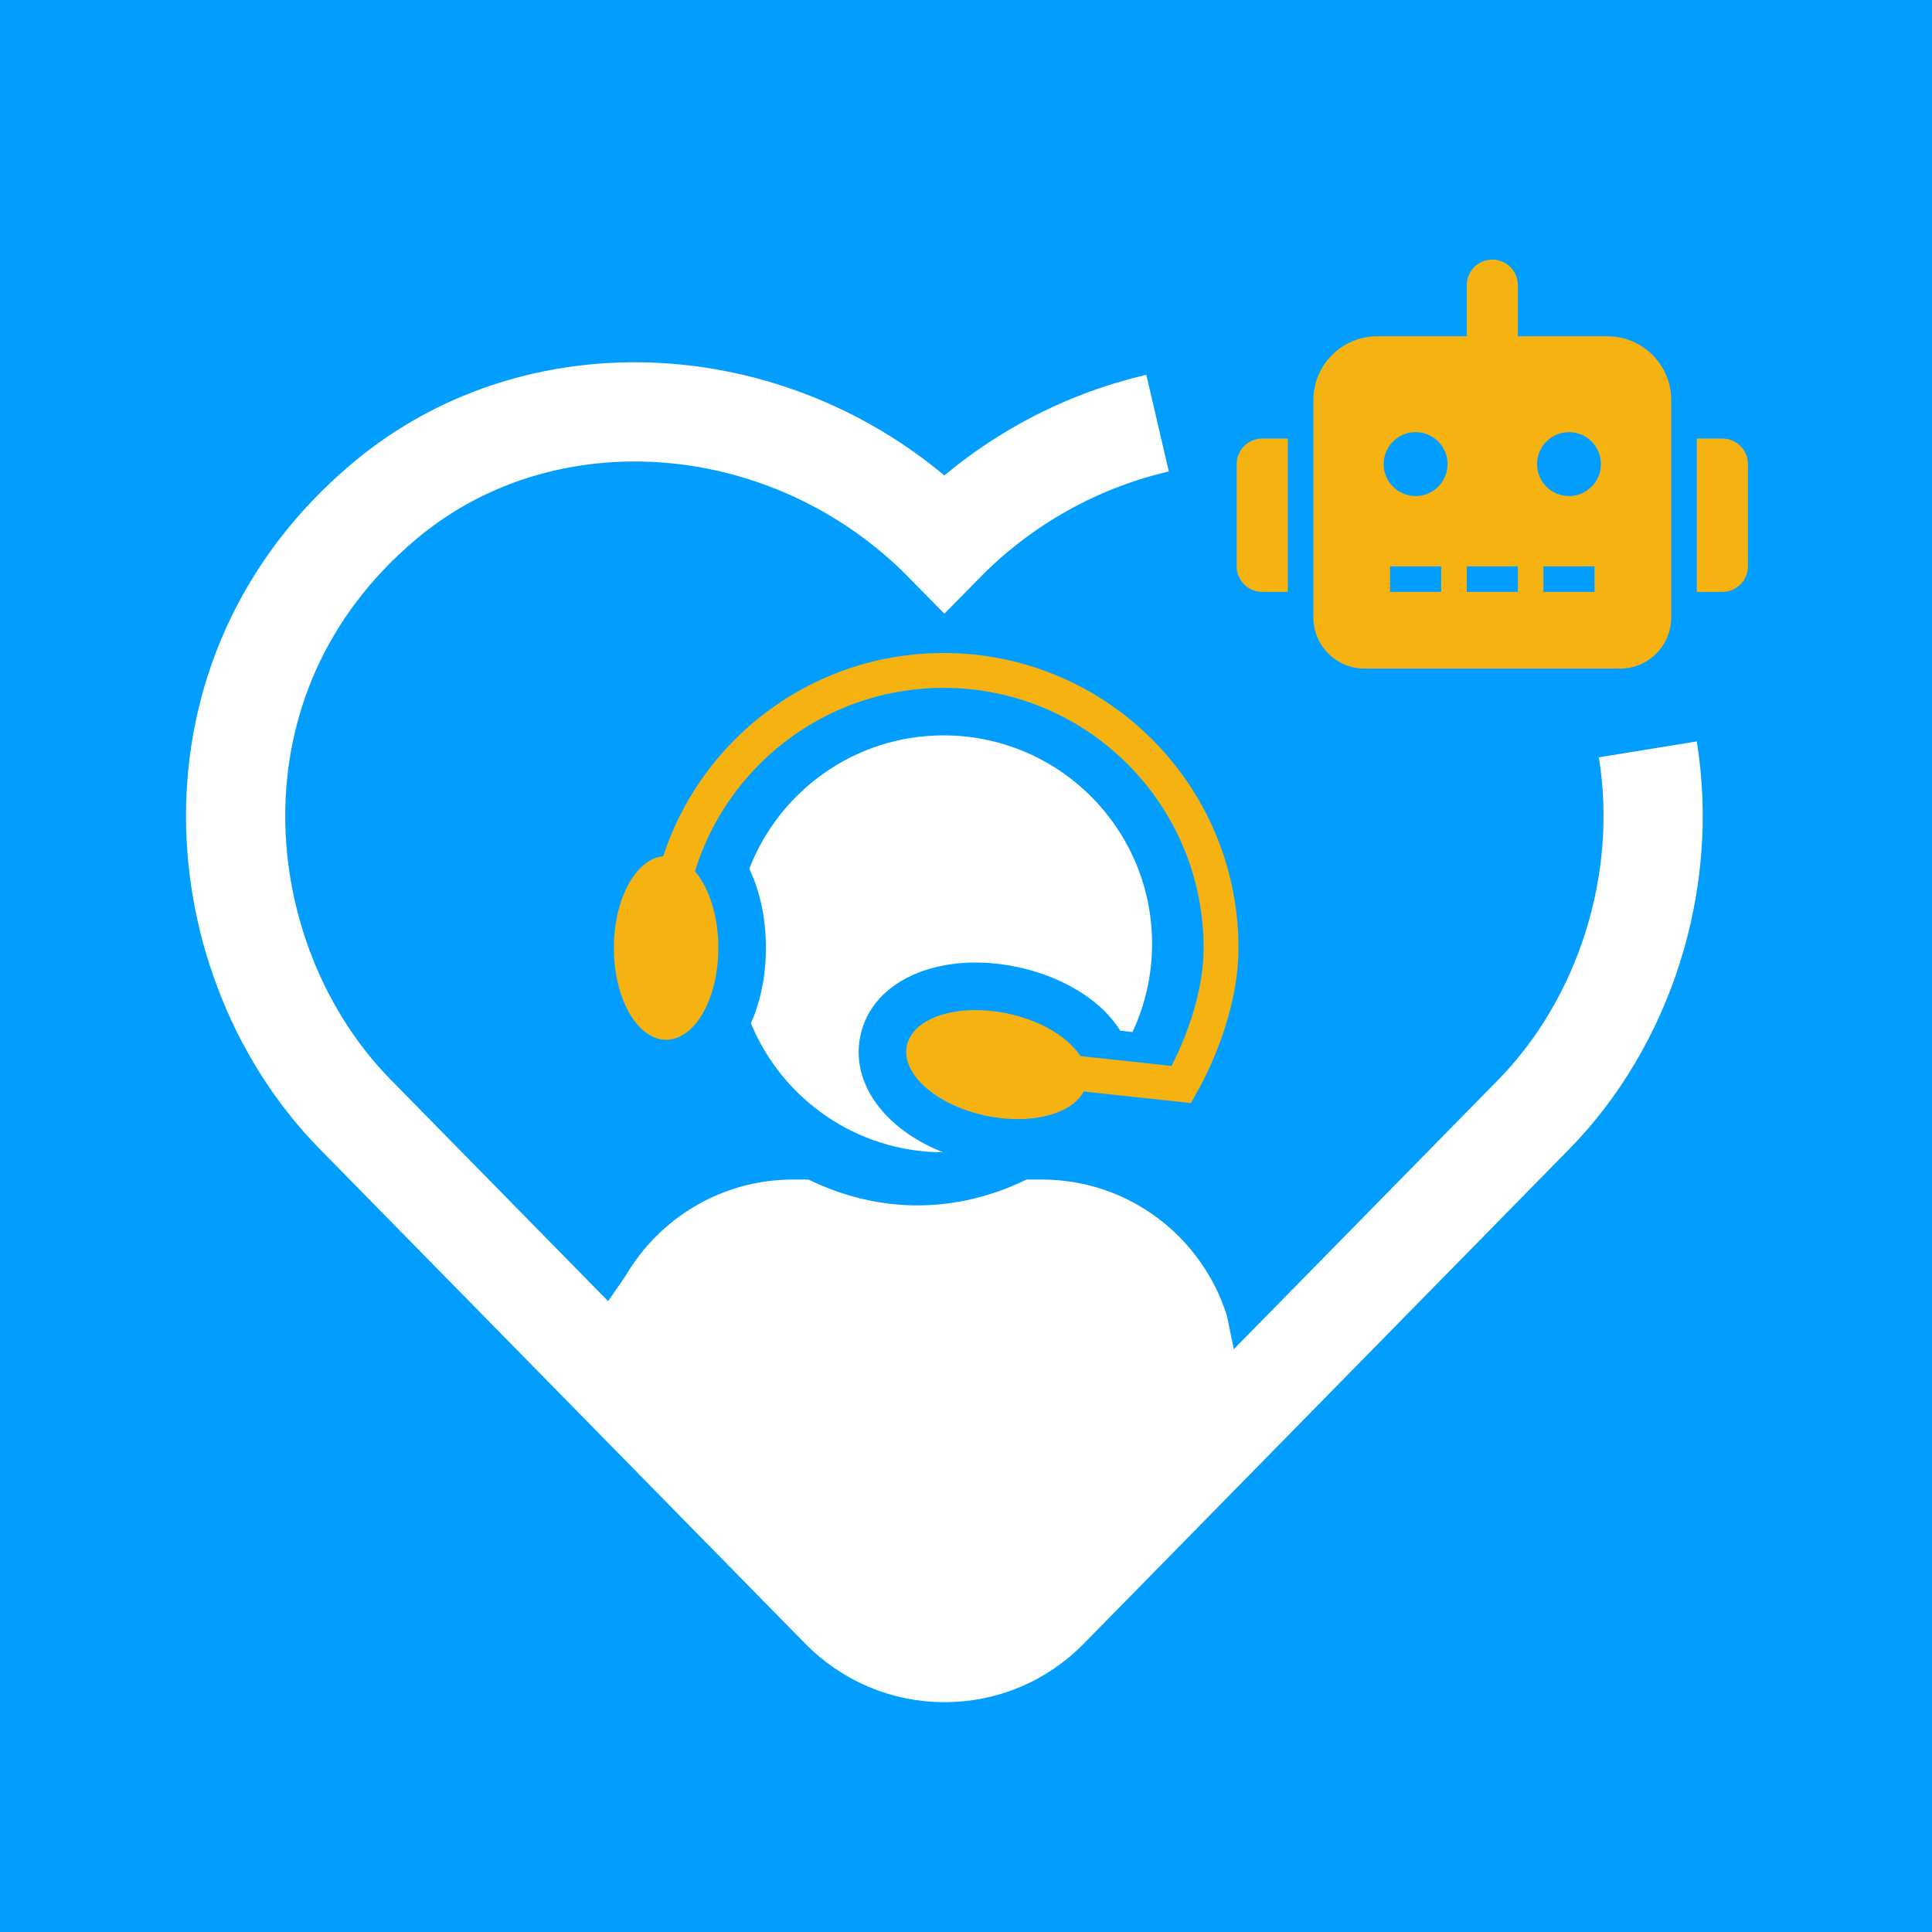
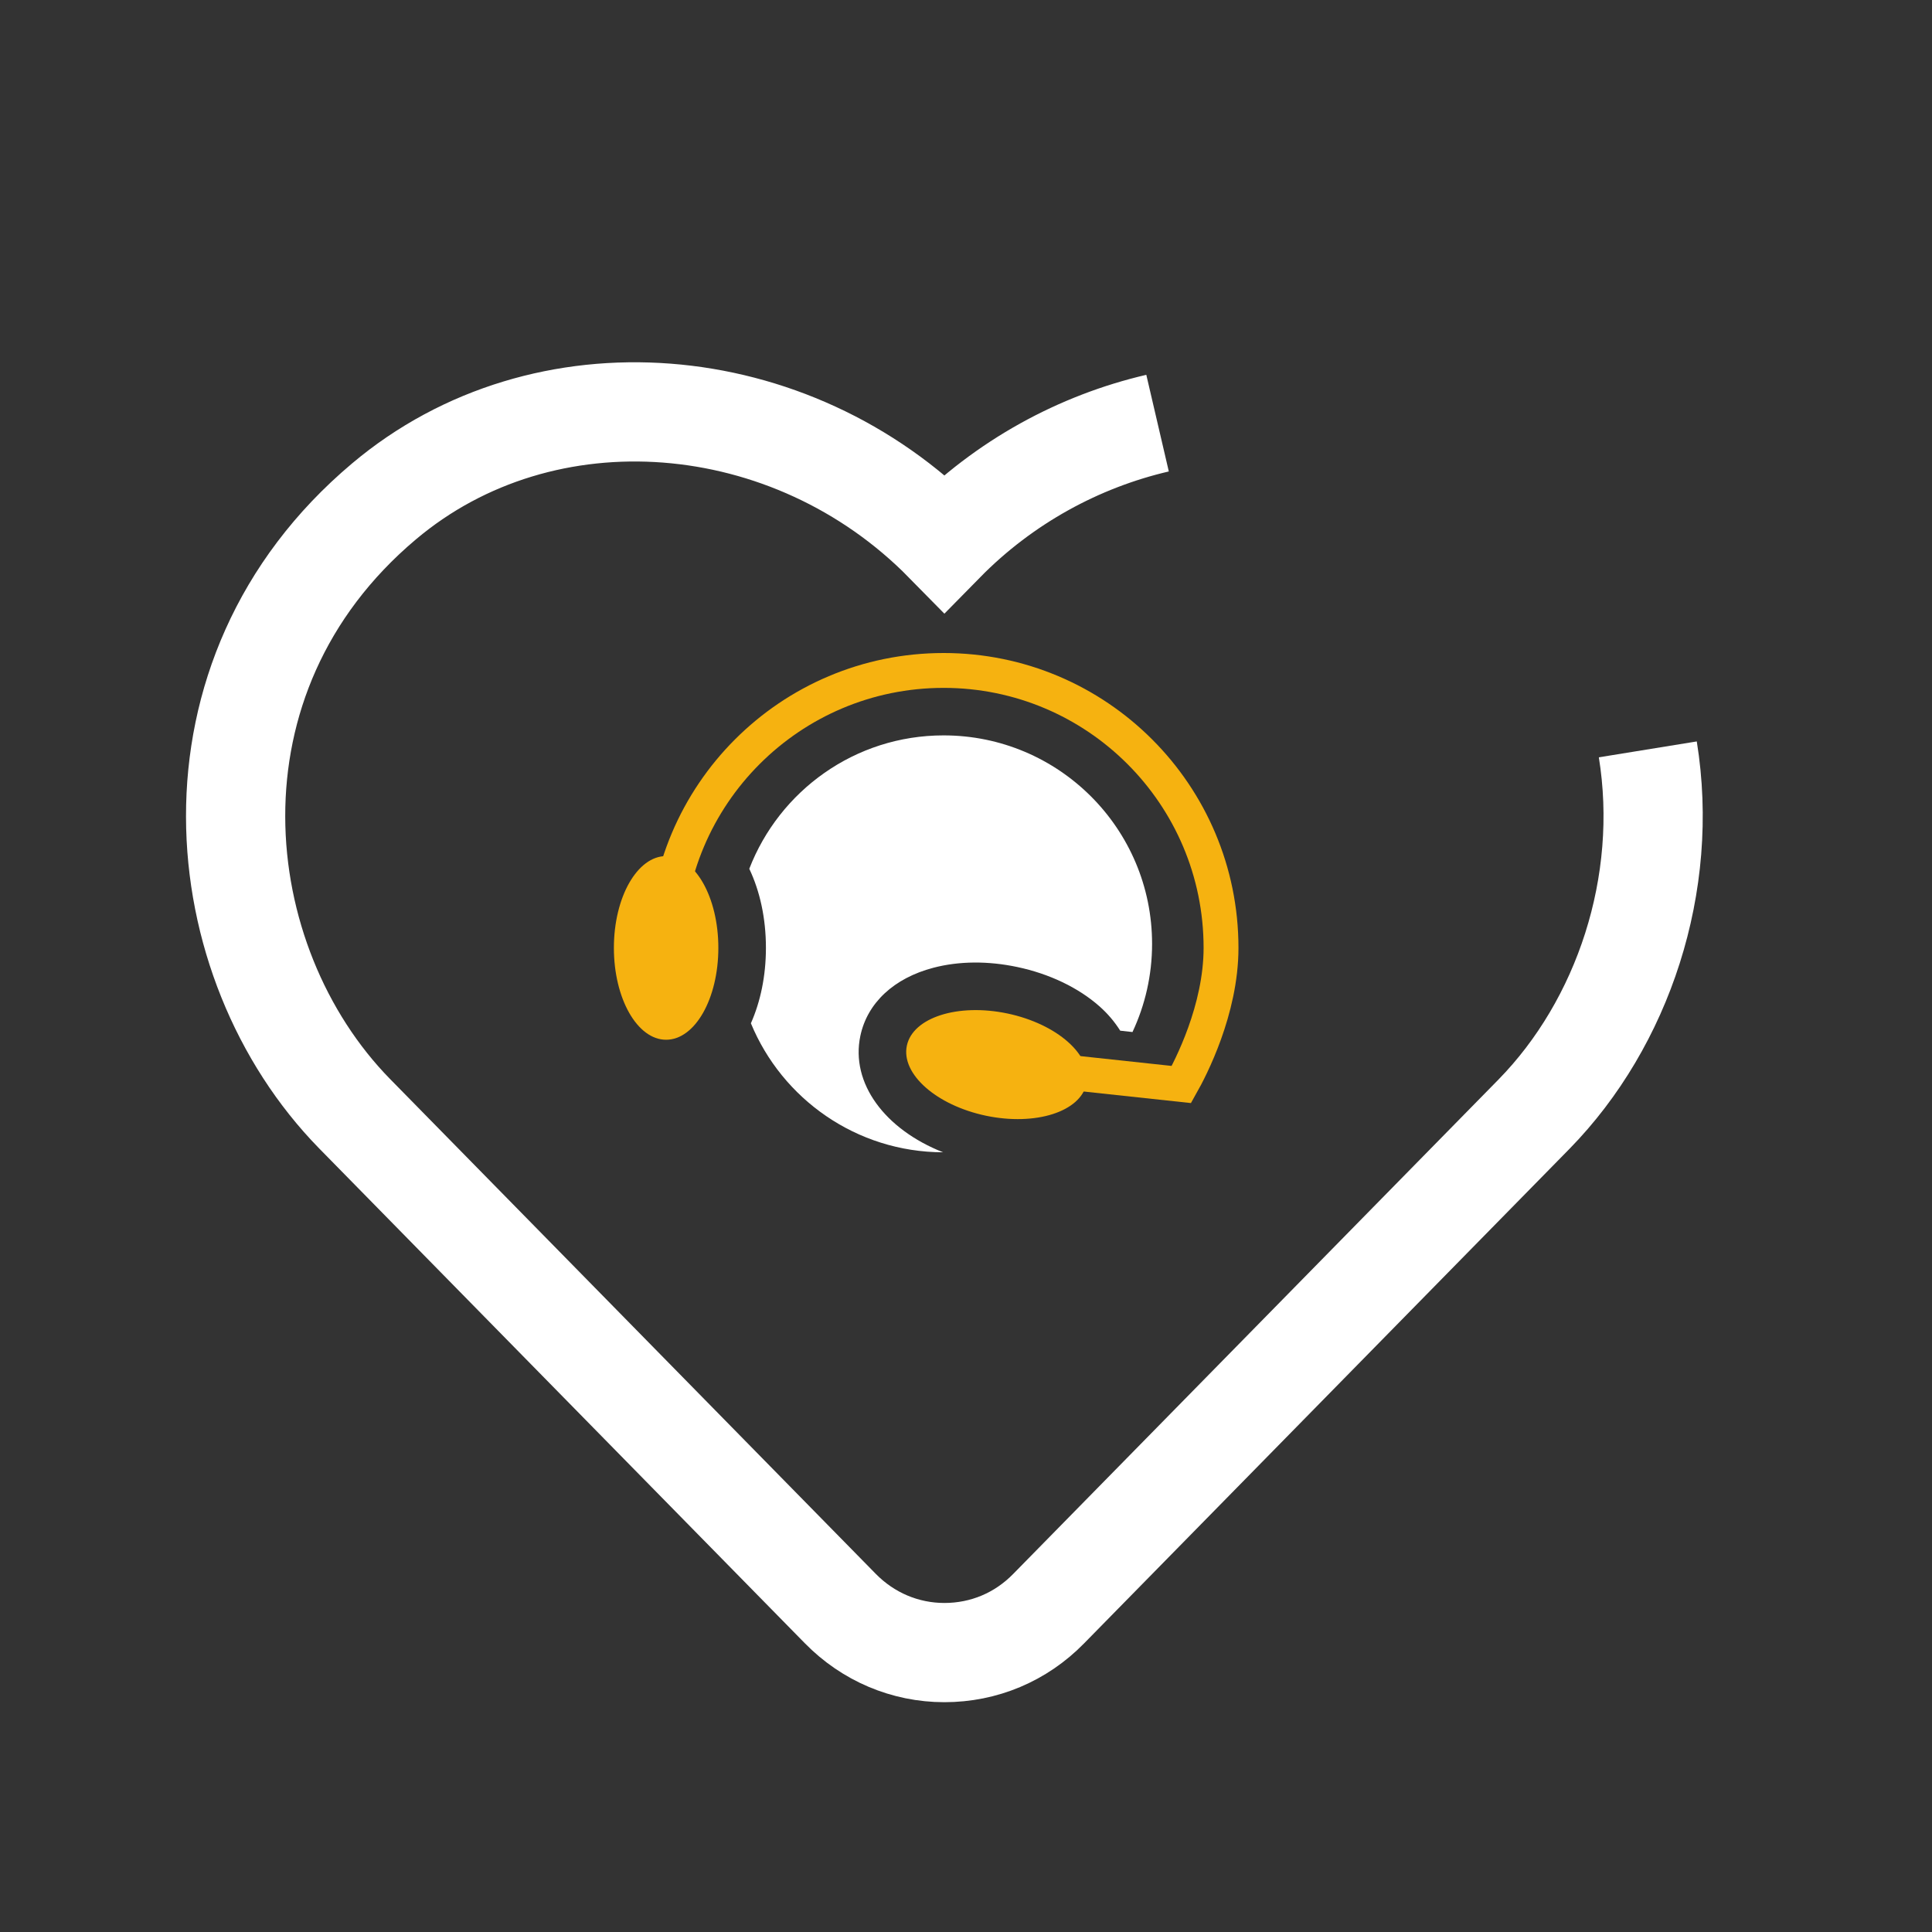
<svg xmlns="http://www.w3.org/2000/svg" version="1.1" id="Calque_1" x="0px" y="0px" width="300px" height="300px" viewBox="0 0 300 300" enable-background="new 0 0 300 300" xml:space="preserve">
  <rect x="0" y="0" width="300" height="300" fill="#333333" stroke="none" />
-   <rect x="-0.001" fill="#019EFF" width="300" height="300" />
  <g>
    <g>
      <g>
        <g>
          <path fill="none" stroke="#FFFFFF" stroke-width="15.407" stroke-miterlimit="10" d="M179.745,65.704      c-12.149,2.829-23.757,9.084-33.101,18.595c-23.775-24.202-62.167-27.384-87.012-6.446      c-32.331,27.21-27.604,71.581-4.557,95.095l75.406,76.826c4.298,4.387,10.06,6.838,16.162,6.838      c6.146,0,11.864-2.406,16.162-6.793l75.408-76.826c13.797-14.104,21.05-35.712,17.658-56.63" />
          <g>
            <g>
              <path fill="#F6B210" d="M111.545,147.185c0,7.878-3.624,14.267-8.113,14.267c-4.474,0-8.108-6.389-8.108-14.267        c0-7.866,3.635-14.255,8.108-14.255C107.921,132.93,111.545,139.318,111.545,147.185z" />
              <path fill="none" stroke="#F6B210" stroke-width="5.414" stroke-miterlimit="10" d="M103.432,147.185        c0-23.796,19.286-43.078,43.088-43.078" />
              <g>
                <g>
                  <path fill="#FFFFFF" d="M178.894,146.559c0-17.88-14.497-32.368-32.374-32.368c-13.761,0-25.491,8.602-30.172,20.714          c1.639,3.449,2.584,7.646,2.584,12.28c0,4.384-0.857,8.372-2.333,11.711c4.839,11.729,16.369,20.001,29.84,20.032          c-9.034-3.561-14.39-10.73-12.845-18.07c1.076-5.123,5.214-8.982,11.35-10.587c3.957-1.038,8.459-1.077,13.016-0.114          c4.958,1.043,9.489,3.207,12.752,6.094c1.323,1.167,2.387,2.449,3.234,3.791l1.906,0.213          C177.8,156.098,178.894,151.455,178.894,146.559z" />
                </g>
                <path fill="#F6B210" d="M156.438,157.374c7.71,1.626,13.215,6.489,12.286,10.878c-0.925,4.379-7.916,6.613-15.626,4.997         c-7.702-1.62-13.204-6.485-12.284-10.872C141.738,157.991,148.734,155.757,156.438,157.374z" />
              </g>
              <path fill="none" stroke="#F6B210" stroke-width="5.414" stroke-miterlimit="10" d="M146.52,104.106        c23.792,0,43.081,19.282,43.081,43.078c0,9.614-4.74,18.711-6.154,21.217l-28.674-3.085" />
            </g>
-             <path fill="#FFFFFF" stroke="#FFFFFF" stroke-width="2.461" stroke-miterlimit="10" d="M161.774,184.389h-2.09       c-5.228,2.507-11.036,4.016-17.22,4.016c-6.182,0-11.966-1.509-17.215-4.016h-2.087c-10.668,0-19.964,5.778-24.979,14.373       l-8.477,12.35l30.792,31.524c3.441,3.507,12.938,17.126,26.146,17.055c4.916-0.024,12.138-2.433,15.577-5.944l30.61-32.066       l-3.492-17.008C185.654,192.92,174.725,184.389,161.774,184.389z" />
          </g>
        </g>
      </g>
    </g>
-     <path fill="#F6B210" d="M196,68.094h3.969v23.816H196c-2.189,0.003-3.968-1.77-3.969-3.96c0-0.003,0-0.007,0-0.009V72.064   c-0.005-2.189,1.77-3.966,3.959-3.97C195.994,68.094,195.997,68.094,196,68.094z M259.509,62.14v33.739   c-0.007,4.382-3.559,7.934-7.94,7.939h-39.69c-4.385-0.005-7.935-3.557-7.938-7.939V62.14c-0.003-5.479,4.438-9.92,9.914-9.923   c0.006,0,0.006,0,0.009,0h13.893v-7.938c0-2.192,1.775-3.969,3.968-3.969s3.971,1.777,3.971,3.969v7.938h13.893   c5.479-0.002,9.922,4.438,9.923,9.917C259.509,62.137,259.509,62.139,259.509,62.14z M224.777,72.064   c0-2.741-2.22-4.961-4.961-4.961c-2.74,0-4.962,2.221-4.962,4.961c0,2.739,2.222,4.961,4.962,4.961   C222.555,77.026,224.777,74.804,224.777,72.064L224.777,72.064z M223.785,87.941h-7.937v3.97h7.937V87.941z M235.694,87.941h-7.938   v3.97h7.938V87.941z M248.592,72.064c0-2.741-2.222-4.961-4.962-4.961c-2.739,0-4.96,2.221-4.96,4.961   c0,2.739,2.221,4.961,4.96,4.961C246.371,77.026,248.592,74.804,248.592,72.064L248.592,72.064z M247.602,87.941h-7.94v3.97h7.94   V87.941z M271.417,72.064v15.877c0.002,2.189-1.771,3.966-3.959,3.97c-0.004,0-0.007,0-0.01,0h-3.97V68.094h3.97   c2.188-0.002,3.966,1.771,3.969,3.96C271.417,72.057,271.417,72.061,271.417,72.064z" />
  </g>
</svg>